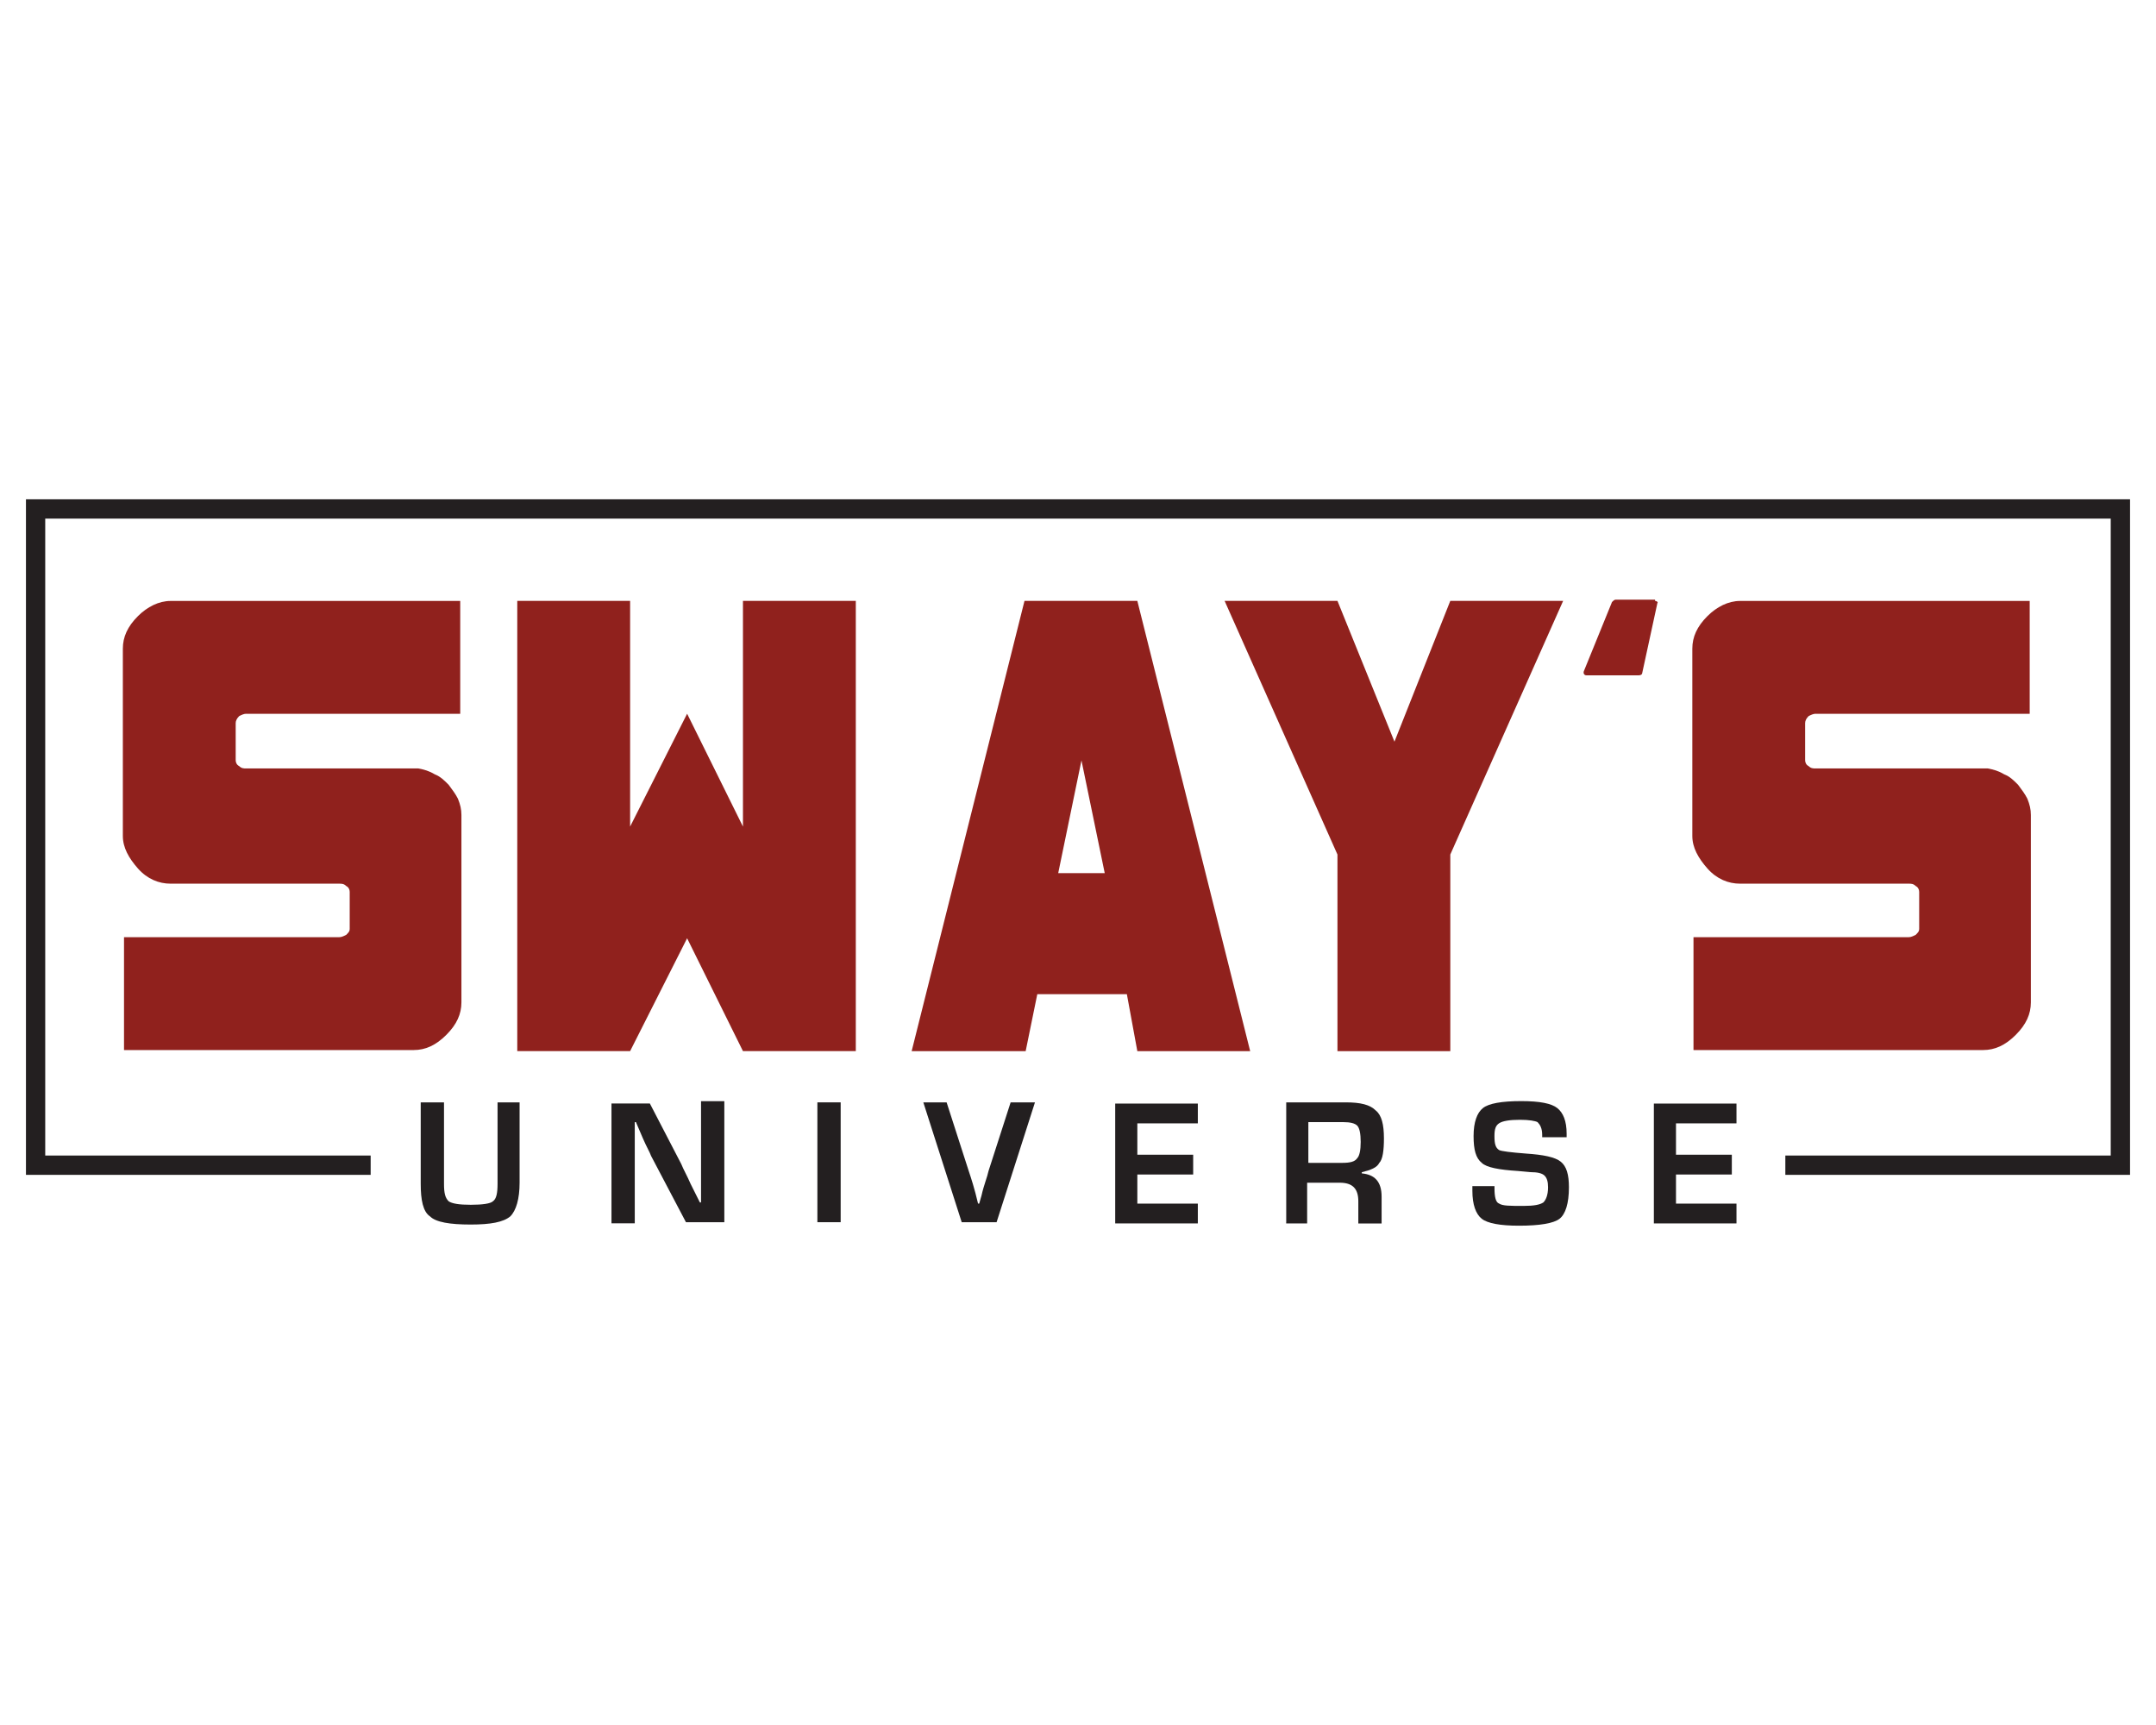
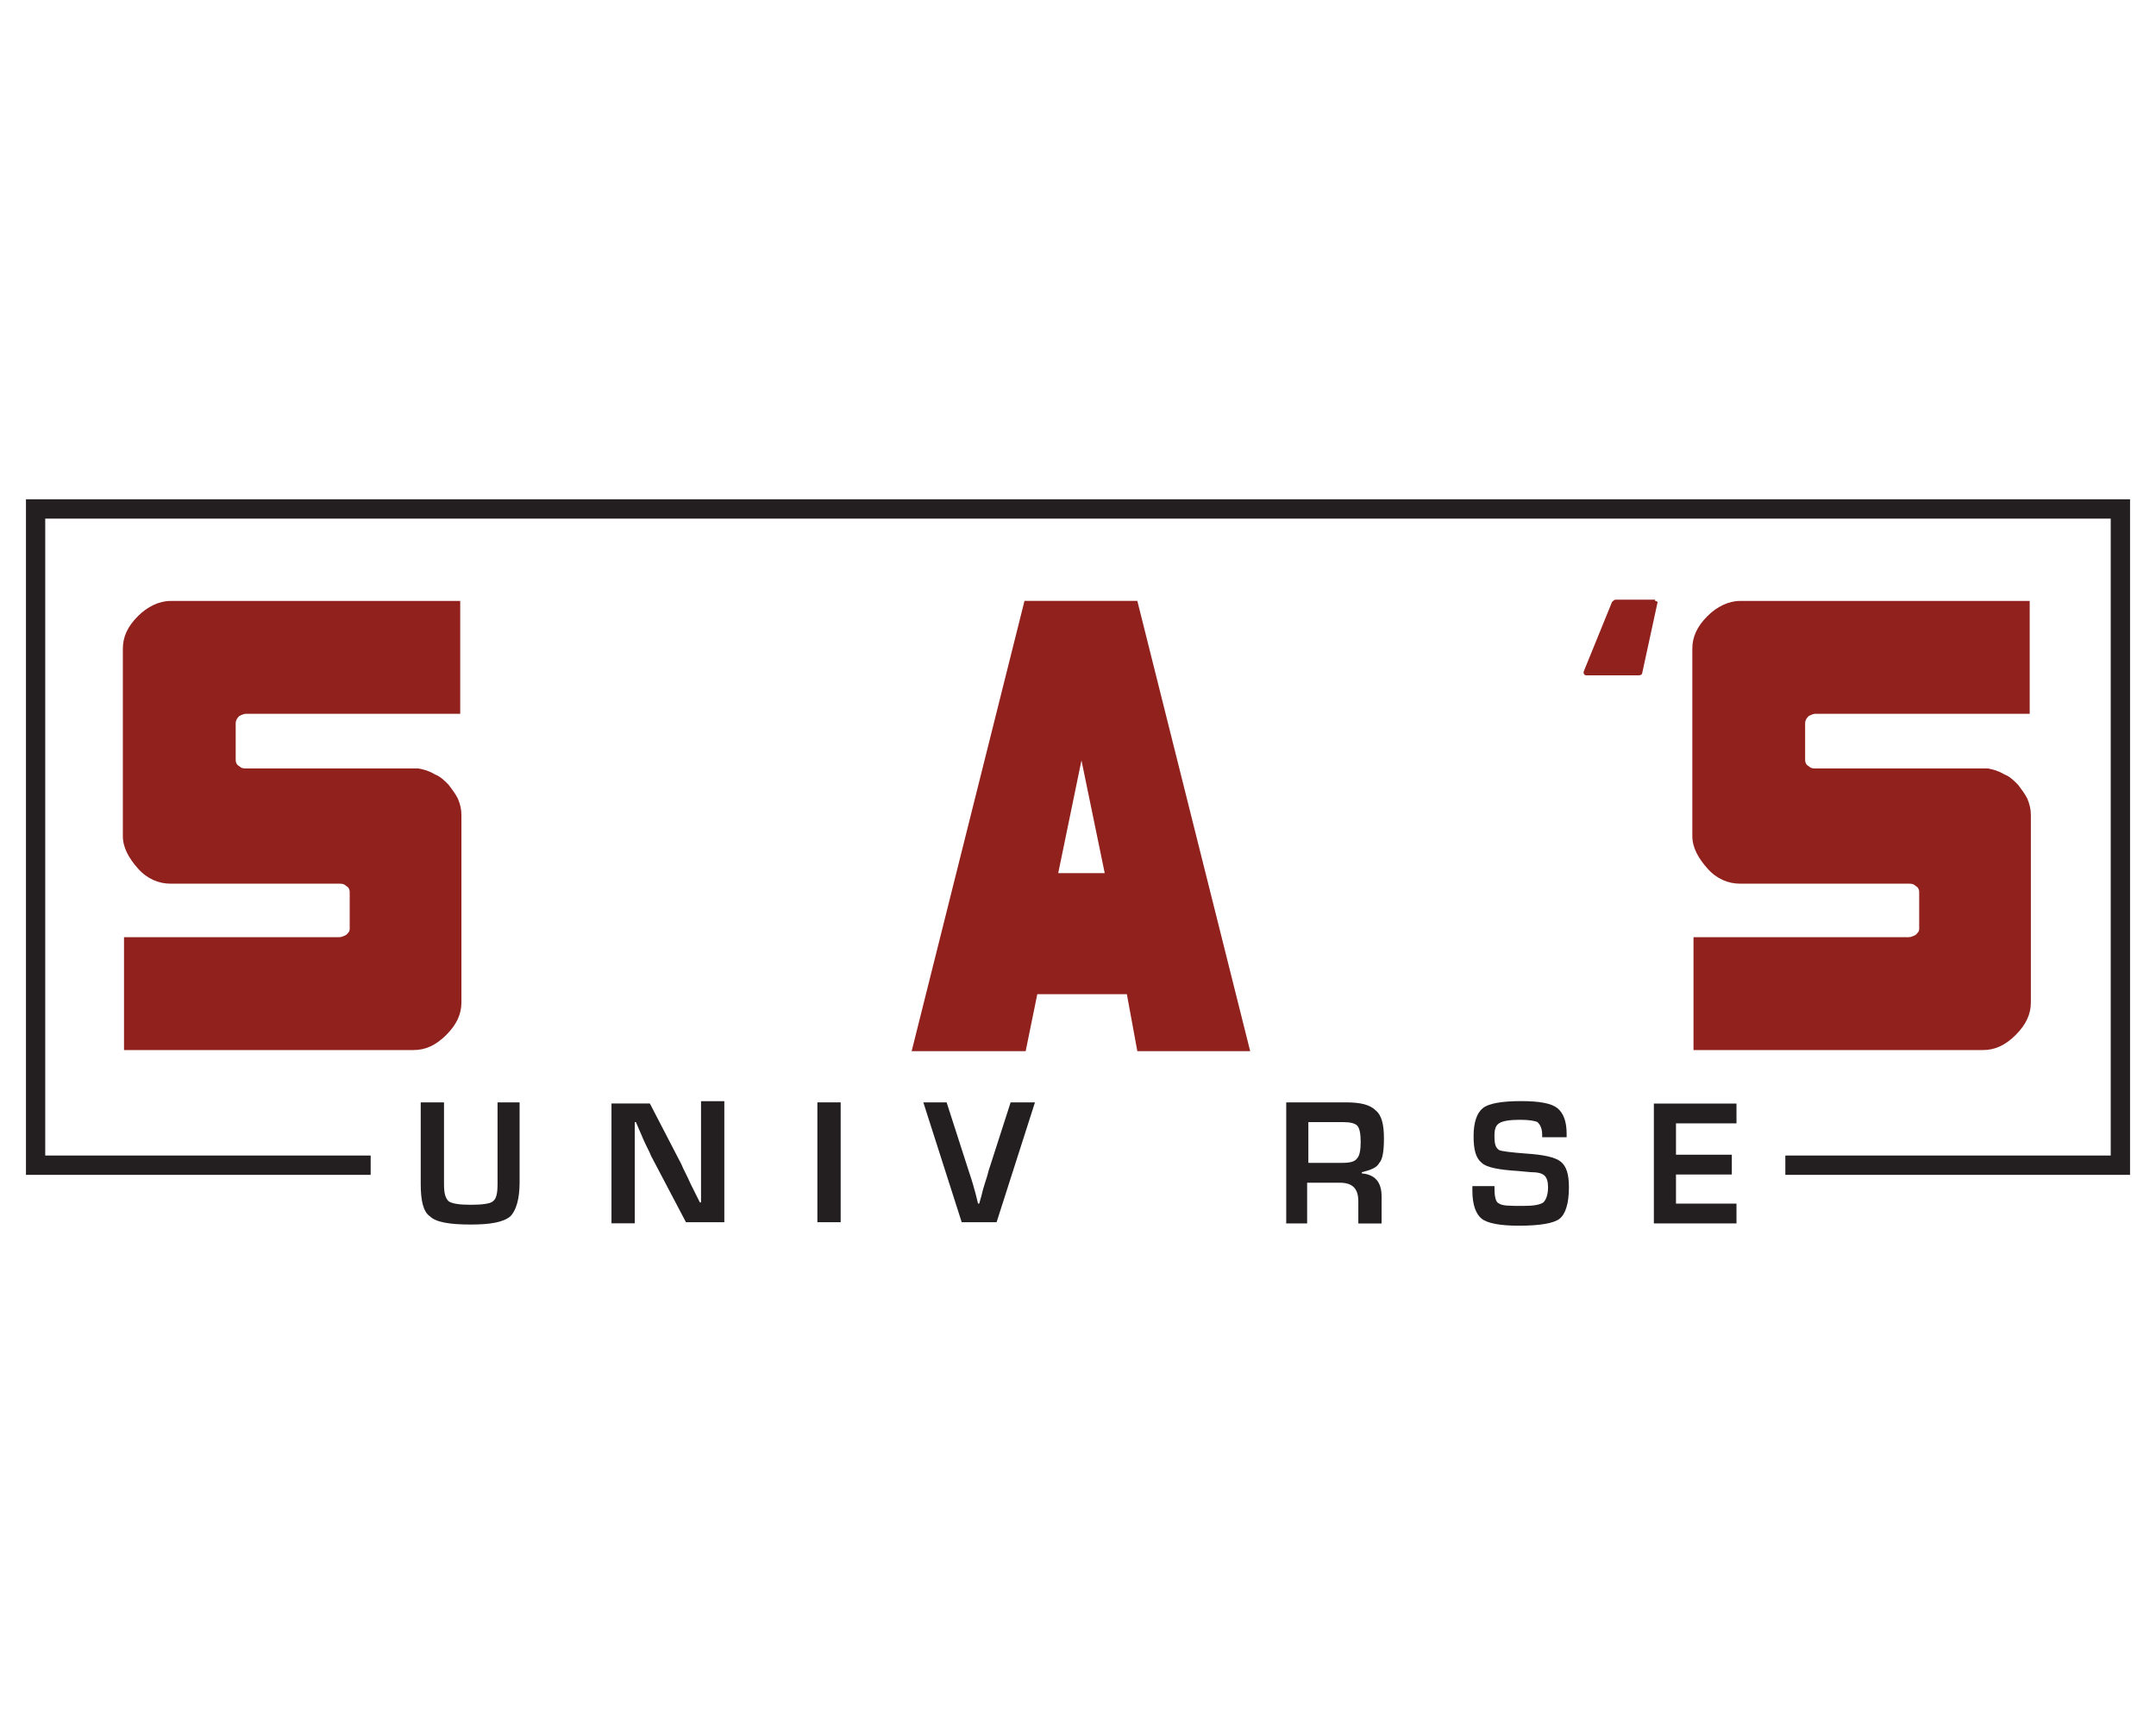
<svg xmlns="http://www.w3.org/2000/svg" id="Layer_1" data-name="Layer 1" viewBox="0 0 500 400">
  <defs>
    <style>
      .cls-1 {
        fill: #231f20;
      }

      .cls-2 {
        fill: #90211d;
      }
    </style>
  </defs>
  <g>
    <path class="cls-1" d="M115.1,255.62h5.4v18.62c0,3.78-.81,6.48-2.16,7.82-1.62,1.35-4.59,1.89-9.17,1.89-4.86,0-8.09-.54-9.44-1.89-1.62-1.08-2.16-3.78-2.16-7.55v-18.89h5.4v18.89c0,2.16.27,3.24,1.08,4.05.81.54,2.43.81,5.13.81s4.59-.27,5.13-.81c.81-.54,1.08-1.89,1.08-4.05v-18.89h-.27Z" />
    <path class="cls-1" d="M167.98,255.62v27.79h-8.9l-8.09-15.38c-.27-.81-1.08-2.16-1.89-4.05l-.81-1.89-.81-1.89h-.27v23.47h-5.4v-27.79h8.9l7.28,14.03c.54,1.35,1.35,2.7,2.16,4.59l1.08,2.16,1.08,2.16h.27v-23.47h5.4v.27Z" />
    <path class="cls-1" d="M194.96,255.62v27.79h-5.4v-27.79h5.4Z" />
    <path class="cls-1" d="M234.35,255.62h5.67l-8.9,27.79h-8.09l-8.9-27.79h5.4l5.13,15.92c.54,1.62,1.35,4.05,2.16,7.55h.27l.54-1.89c.54-2.43,1.35-4.32,1.62-5.67l5.13-15.92Z" />
    <path class="cls-1" d="M298.29,283.41v-27.79h13.76c3.51,0,5.67.54,7.01,1.89,1.35,1.08,1.89,3.24,1.89,6.48,0,2.7-.27,4.86-1.08,5.67-.54,1.08-1.89,1.62-4.05,2.16v.27c2.97.27,4.59,1.89,4.59,5.4v6.21h-5.4v-5.13c0-2.97-1.35-4.32-4.32-4.32h-7.55v9.44h-4.86v-.27ZM303.69,269.65h7.55c1.89,0,2.97-.27,3.51-1.08.54-.54.81-1.89.81-3.78s-.27-3.24-.81-3.78-1.62-.81-3.24-.81h-8.09v9.44h.27Z" />
    <path class="cls-1" d="M362.78,263.71h-5.13v-.54c0-1.62-.54-2.43-1.08-2.97-.54-.27-1.89-.54-4.05-.54-2.43,0-4.05.27-4.86.81s-1.08,1.35-1.08,2.97c0,1.89.27,2.7,1.08,3.24.54.27,2.7.54,6.21.81,4.05.27,6.75.81,8.09,1.89s1.89,2.97,1.89,5.94c0,3.78-.81,6.21-2.16,7.28s-4.59,1.62-9.44,1.62c-4.32,0-7.28-.54-8.63-1.62-1.35-1.08-2.16-3.24-2.16-6.48v-1.08h5.13v.54c0,1.89.27,3.24,1.08,3.51.81.54,2.43.54,5.67.54,2.43,0,3.78-.27,4.59-.81.54-.54,1.08-1.62,1.08-3.51,0-1.35-.27-2.16-.81-2.7s-1.62-.81-3.24-.81l-2.97-.27c-4.32-.27-7.28-.81-8.36-1.89-1.35-1.08-1.89-2.97-1.89-6.21s.81-5.4,2.16-6.48,4.32-1.62,8.9-1.62c4.32,0,7.01.54,8.36,1.62,1.35,1.08,2.16,2.97,2.16,5.94v.81h-.54Z" />
    <path class="cls-1" d="M388.68,260.21v7.55h12.95v4.59h-12.95v6.75h14.03v4.59h-19.16v-27.79h19.16v4.59h-14.03v-.27Z" />
-     <path class="cls-1" d="M263.76,260.21v7.55h12.95v4.59h-12.95v6.75h14.03v4.59h-19.16v-27.79h19.16v4.59h-14.03v-.27Z" />
  </g>
  <polygon class="cls-1" points="493.98 272.43 414.04 272.43 414.04 267.95 489.5 267.95 489.5 120.26 10.49 120.26 10.49 267.95 85.96 267.95 85.96 272.43 6.02 272.43 6.02 115.78 493.98 115.78 493.98 272.43" />
  <g>
    <g>
      <path class="cls-2" d="M57.09,165.51c-.54,0-1.08.27-1.62.54-.54.54-.81,1.08-.81,1.62v8.63c0,.54.27,1.08.81,1.35.54.54,1.08.54,1.62.54h39.93c1.35.27,2.43.54,3.78,1.35,1.35.54,2.16,1.35,3.24,2.43.81,1.08,1.62,2.16,2.16,3.24.54,1.35.81,2.43.81,3.78v43.44c0,2.7-1.08,5.13-3.51,7.55-2.43,2.43-4.86,3.51-7.55,3.51H28.76v-26.17h49.91c.54,0,1.08-.27,1.62-.54.54-.54.81-.81.81-1.35v-8.63c0-.54-.27-1.08-.81-1.35-.54-.54-1.08-.54-1.62-.54h-39.12c-2.7,0-5.4-1.08-7.55-3.51s-3.51-4.86-3.51-7.55v-43.44c0-2.7,1.08-5.13,3.51-7.55,2.16-2.16,4.86-3.51,7.55-3.51h67.18v26.17h-49.64Z" />
-       <path class="cls-2" d="M146.13,139.33v52.34l13.22-26.17,12.95,26.17v-52.34h26.17v104.41h-26.17l-12.95-26.17-13.22,26.17h-26.17v-104.41h26.17Z" />
      <path class="cls-2" d="M211.42,243.75l26.17-104.41h26.17l26.17,104.41h-26.17l-2.43-13.22h-20.77l-2.7,13.22h-26.44ZM250.81,176.3l-5.4,26.17h10.79l-5.4-26.17Z" />
-       <path class="cls-2" d="M284,139.33h26.17l13.22,32.65,12.95-32.65h26.17l-26.17,58.82v45.6h-26.17v-45.6l-26.17-58.82Z" />
      <path class="cls-2" d="M421.06,165.51c-.54,0-1.08.27-1.62.54-.54.54-.81,1.08-.81,1.62v8.63c0,.54.27,1.08.81,1.35.54.54,1.08.54,1.62.54h39.93c1.35.27,2.43.54,3.78,1.35,1.35.54,2.16,1.35,3.24,2.43.81,1.08,1.62,2.16,2.16,3.24.54,1.35.81,2.43.81,3.78v43.44c0,2.7-1.08,5.13-3.51,7.55-2.43,2.43-4.86,3.51-7.55,3.51h-67.18v-26.17h49.91c.54,0,1.08-.27,1.62-.54.54-.54.81-.81.81-1.35v-8.63c0-.54-.27-1.08-.81-1.35-.54-.54-1.08-.54-1.62-.54h-39.12c-2.7,0-5.4-1.08-7.55-3.51s-3.51-4.86-3.51-7.55v-43.44c0-2.7,1.08-5.13,3.51-7.55,2.16-2.16,4.86-3.51,7.55-3.51h67.18v26.17h-49.64Z" />
    </g>
    <path class="cls-2" d="M383.82,139.33c.27,0,.81.27.54.54l-3.51,16.19c0,.27-.27.54-.81.54h-12.14c-.54,0-.81-.54-.54-1.08l6.48-15.92c.27-.27.54-.54.81-.54h9.17v.27Z" />
  </g>
</svg>